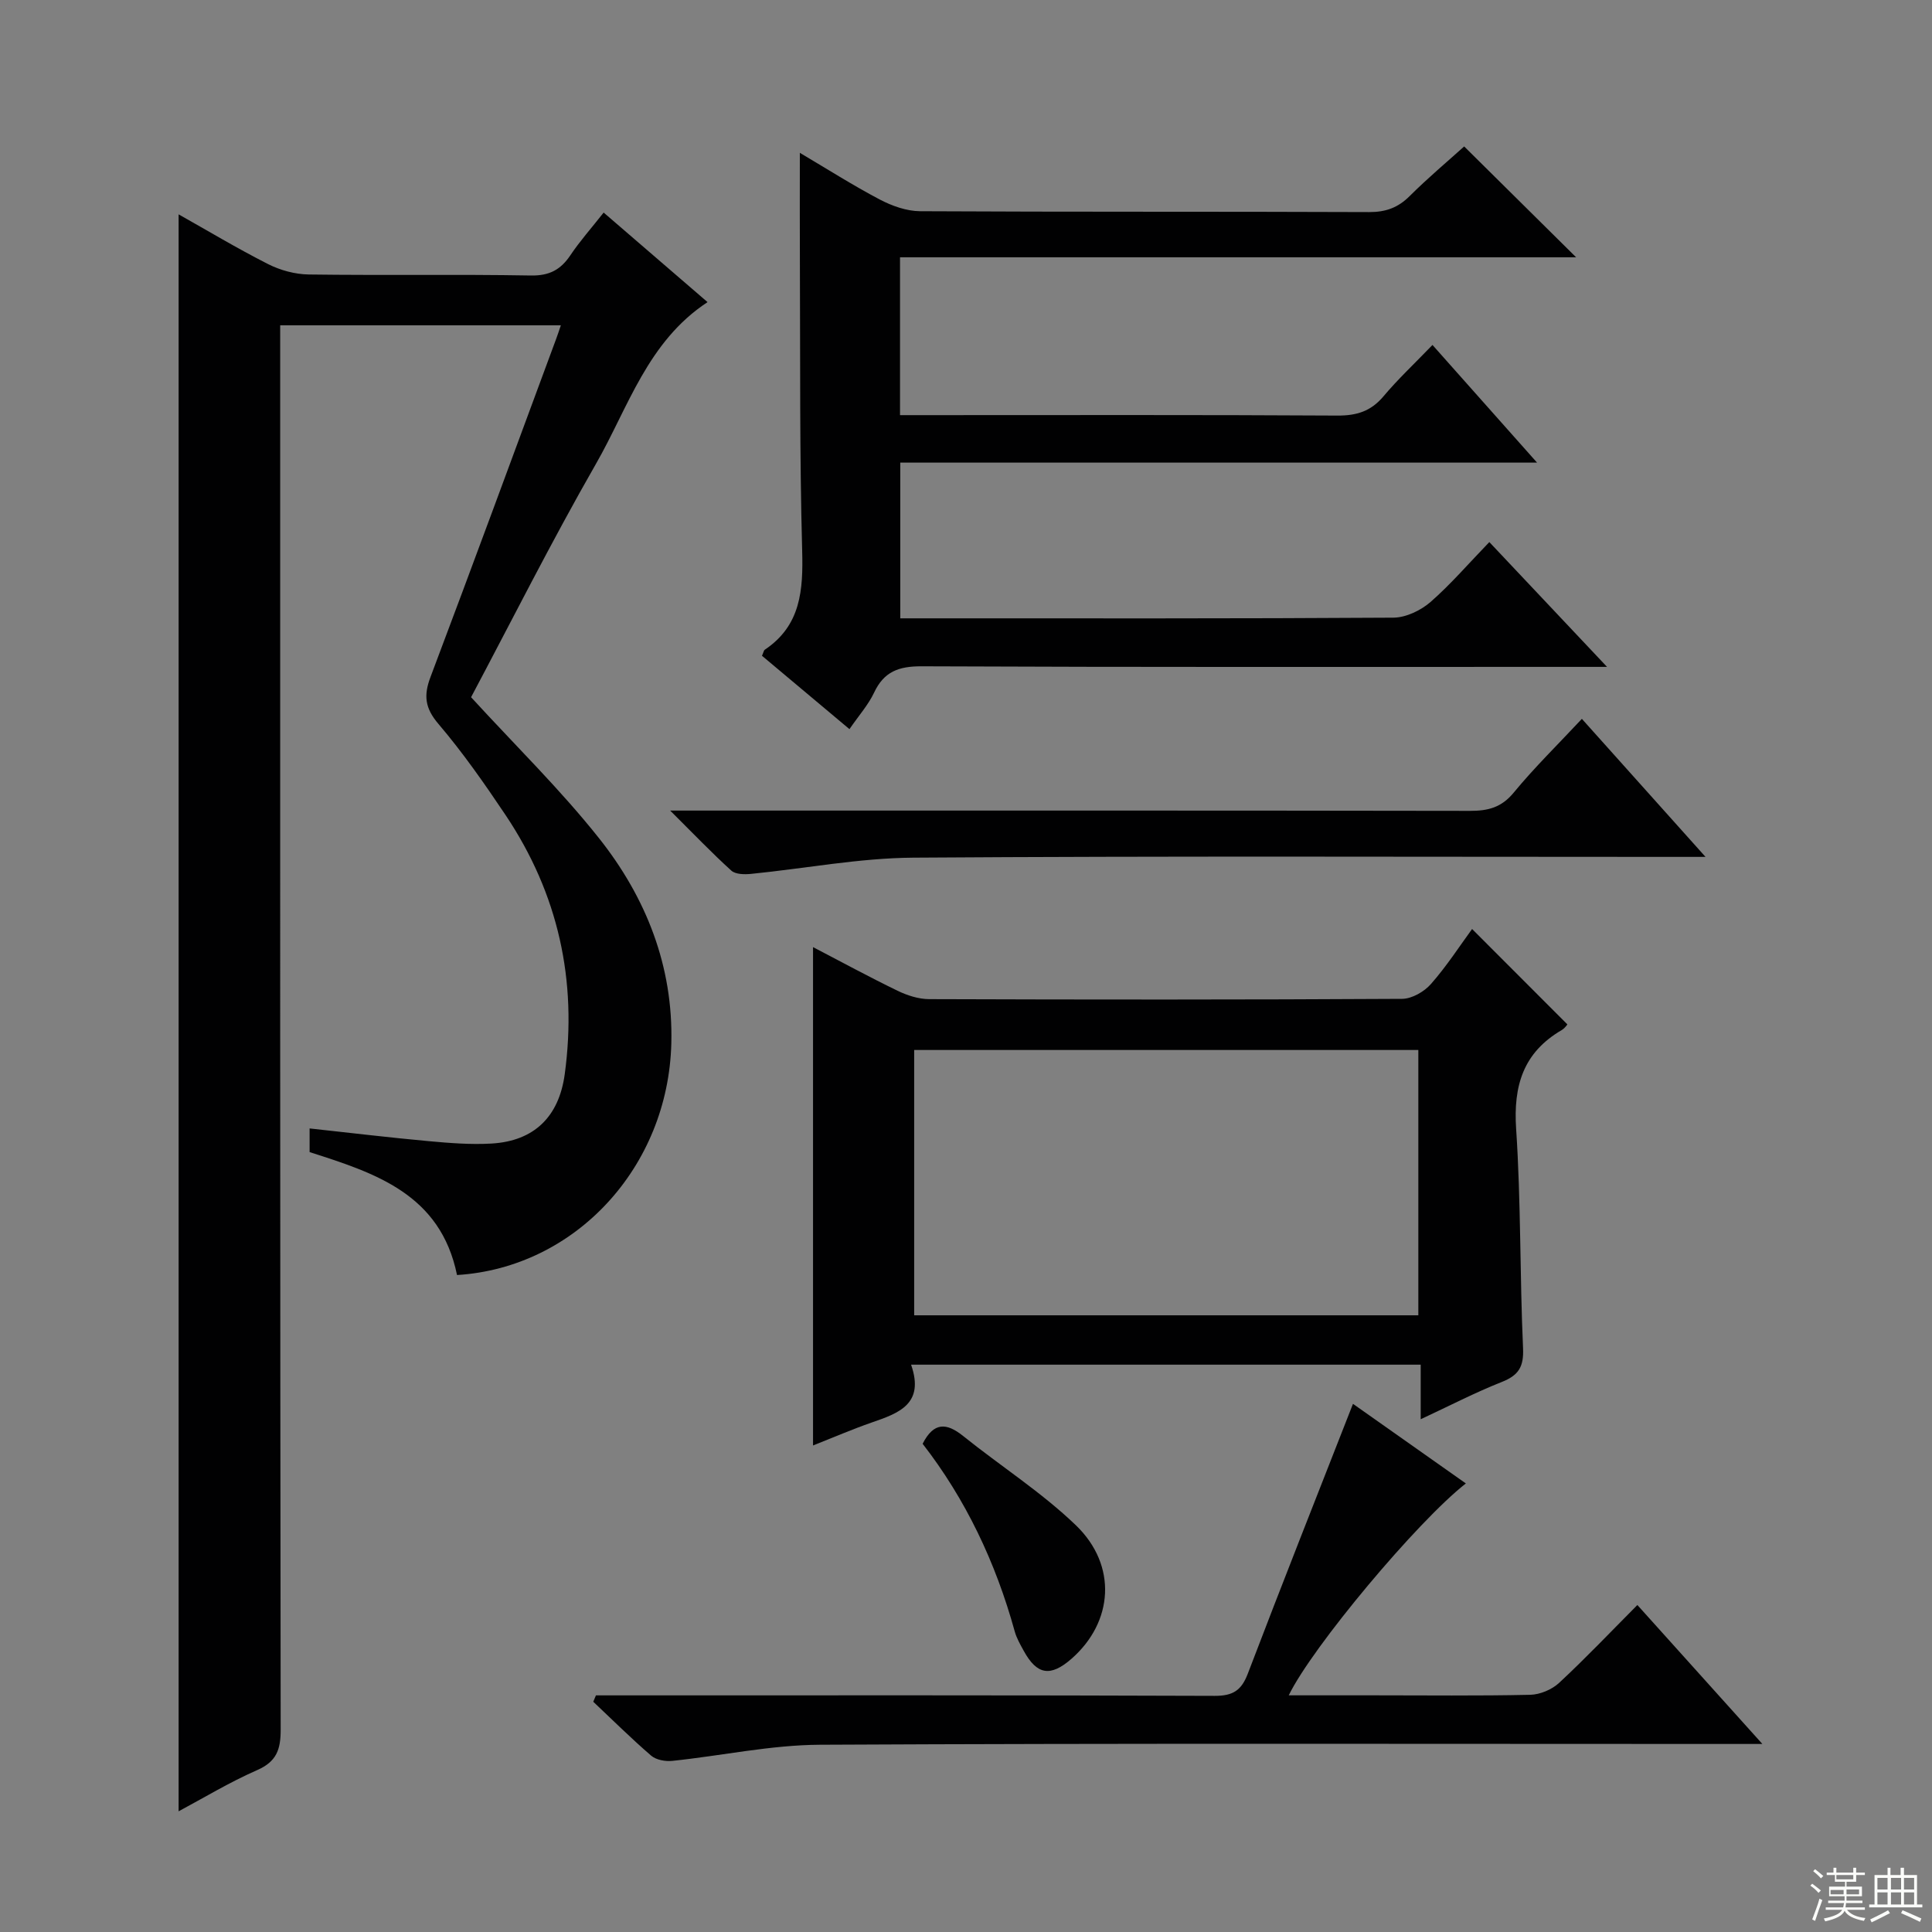
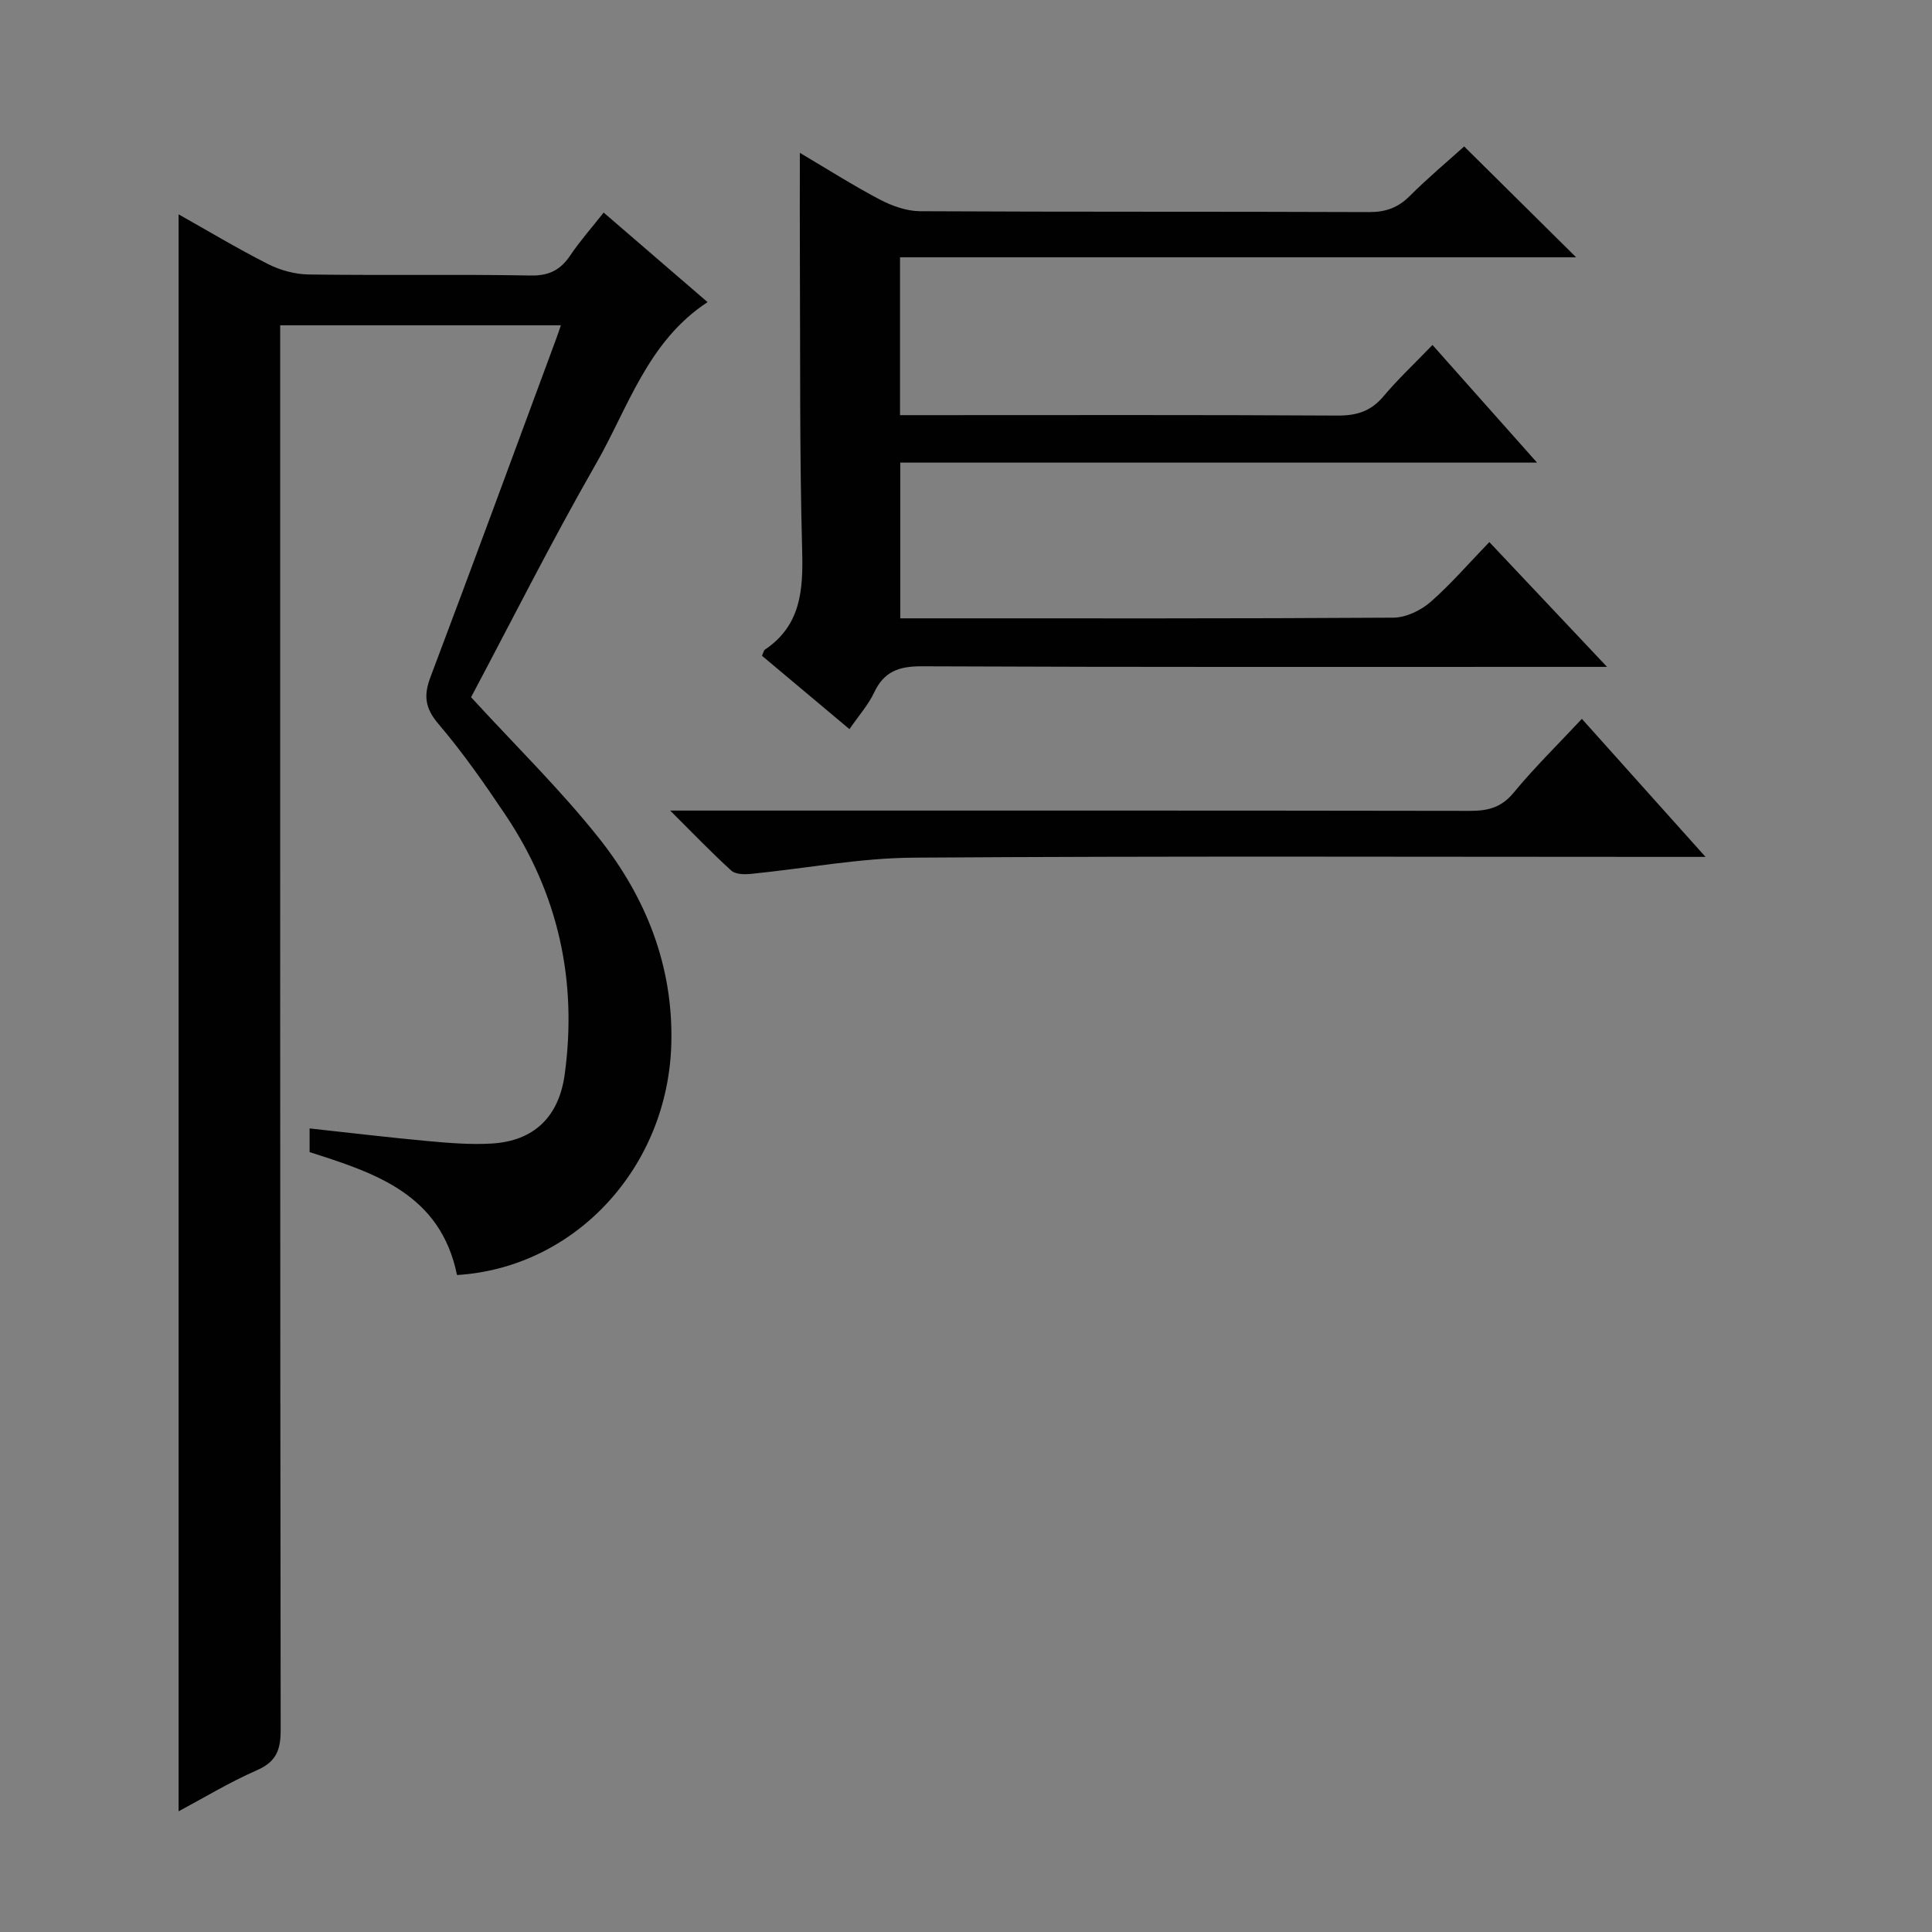
<svg xmlns="http://www.w3.org/2000/svg" enable-background="new 0 0 400 400" viewBox="0 0 400 400">
  <rect x="0" y="0" width="400" height="400" fill="#808080" stroke="none" />
  <g fill="#010102">
    <path d="m94.62 263.98c-3.43-16.77-16.92-21.1-30.52-25.45 0-1.5 0-2.96 0-4.9 8.37.91 16.53 1.89 24.72 2.64 4.3.39 8.66.74 12.95.49 8.84-.52 13.95-5.57 15.15-14.34 2.64-19.42-1.34-37.37-12.24-53.66-4.35-6.49-8.85-12.94-13.9-18.87-2.81-3.29-3.1-5.91-1.64-9.75 8.8-23.31 17.39-46.7 26.04-70.07.28-.75.53-1.52.94-2.72-19.41 0-38.43 0-58.11 0v5.75c0 94.99-.03 189.99.1 284.98.01 4.16-.85 6.65-4.91 8.42-5.7 2.5-11.07 5.76-16.22 8.51 0-110.38 0-220.43 0-330.63 5.88 3.3 12.08 7.03 18.51 10.29 2.54 1.29 5.6 2.12 8.43 2.16 15.33.21 30.67-.06 45.99.21 3.84.07 6.18-1.2 8.2-4.22 1.93-2.88 4.26-5.5 6.87-8.81 7.18 6.18 14.16 12.2 21.51 18.54-12.43 8.17-16.41 21.81-23.1 33.48-9.25 16.14-17.6 32.78-25.86 48.32 9.18 10.02 18.5 19.12 26.52 29.23 9.71 12.25 15.35 26.46 14.94 42.44-.64 25.61-19.86 46.45-44.37 47.96z" />
    <path d="m308.35 112.23c8.13 8.62 15.82 16.77 24.37 25.84-2.94 0-4.69 0-6.44 0-45.15 0-90.31.08-135.46-.12-4.75-.02-7.8 1.09-9.85 5.45-1.18 2.51-3.11 4.67-5.1 7.56-6.17-5.18-12.18-10.22-18.11-15.19.31-.68.36-1.1.59-1.26 7.48-5.02 7.95-12.35 7.73-20.53-.54-19.81-.38-39.64-.47-59.47-.04-7.42-.01-14.85-.01-22.87 5.53 3.27 10.93 6.71 16.57 9.68 2.52 1.32 5.53 2.39 8.32 2.41 30.99.17 61.98.05 92.97.18 3.43.01 5.97-.9 8.39-3.31 3.76-3.75 7.84-7.17 11.29-10.28 7.74 7.67 15.36 15.21 23.18 22.95-46.31 0-93.08 0-139.98 0v32.68h5.59c28.33 0 56.65-.08 84.98.09 3.99.02 6.93-.9 9.52-3.98 2.99-3.56 6.41-6.76 10.15-10.64 7.21 8.11 14.11 15.88 21.65 24.36-44.31 0-87.92 0-131.84 0v32.24h5.13c32.32 0 64.65.07 96.97-.14 2.6-.02 5.66-1.49 7.68-3.24 4.24-3.71 7.95-8.04 12.18-12.41z" />
-     <path d="m188.63 282.54c2.85 8.17-2.57 10.04-8.14 11.97-4.03 1.4-7.96 3.1-12.16 4.76 0-34.57 0-68.69 0-103.18 5.78 3.01 11.57 6.16 17.49 9.03 2 .97 4.35 1.73 6.54 1.74 32.64.11 65.28.13 97.92-.06 2.04-.01 4.59-1.48 5.99-3.08 3.28-3.73 6-7.95 8.51-11.38 6.49 6.5 12.97 12.98 19.71 19.73.14-.15-.39.75-1.18 1.21-7.93 4.64-10.01 11.49-9.41 20.45 1.01 15.09.75 30.26 1.43 45.38.18 3.88-.92 5.64-4.42 7.02-5.51 2.18-10.8 4.93-16.77 7.71 0-4.11 0-7.52 0-11.3-35.12 0-69.82 0-105.51 0zm105.02-10.22c0-18.61 0-36.84 0-54.93-35.05 0-69.75 0-104.38 0v54.93z" />
-     <path d="m303.49 307.13c-10.09 7.9-31.81 33.87-36.67 43.87h17.51c10.83 0 21.66.13 32.49-.11 2.04-.05 4.49-1.08 5.99-2.48 5.46-5.07 10.6-10.49 16.19-16.11 8.54 9.5 16.74 18.61 25.88 28.77-2.95 0-4.81 0-6.67 0-62.81 0-125.62-.16-188.43.16-10.2.05-20.38 2.28-30.59 3.34-1.42.15-3.32-.19-4.35-1.06-4.14-3.56-8.03-7.43-12.01-11.18.18-.44.37-.88.55-1.32h5.14c40.99 0 81.97-.06 122.96.1 3.78.01 5.54-1.11 6.87-4.61 7.08-18.56 14.4-37.03 21.77-55.85 7.49 5.27 15.2 10.71 23.37 16.48z" />
    <path d="m327.51 148.83c8.46 9.44 16.52 18.44 25.6 28.58-3.25 0-5.15 0-7.05 0-52.33 0-104.66-.2-156.99.16-11.2.08-22.39 2.25-33.59 3.36-1.35.13-3.2.11-4.07-.68-4.03-3.65-7.79-7.59-12.66-12.43h6.6c53 0 105.99-.03 158.99.06 3.73.01 6.51-.68 9.06-3.78 4.32-5.24 9.22-10.03 14.11-15.27z" />
-     <path d="m191.02 298.92c2.31-4.55 4.97-4.36 8.39-1.61 7.74 6.22 16.23 11.64 23.35 18.49 8.64 8.33 7.73 20.07-.93 27.64-4.34 3.79-7.14 3.34-9.87-1.64-.72-1.31-1.49-2.64-1.88-4.06-3.93-14.23-10.14-27.34-19.06-38.82z" />
  </g>
-   <path d="m374.8 390.4.4-.4c.7.5 1.3 1 1.8 1.4l-.5.5c-.5-.6-1.1-1.1-1.7-1.5zm1 7.3-.6-.3c.5-1.4 1.1-2.8 1.5-4.3.2.1.4.2.6.3-.5 1.3-1 2.8-1.5 4.3zm-.4-10.3.4-.4c.4.3 1 .8 1.7 1.4l-.5.5c-.4-.5-1-1-1.6-1.5zm2.5.3h1.7v-1h.6v1h3.5v-1h.6v1h1.8v.5h-1.8v1.4h-2v1h3.2v2h-3.2v.9h3.3v.5h-3.4c0 .3-.1.6-.1.9h4v.5h-3.7c.7.9 1.9 1.5 3.8 1.7-.1.2-.2.4-.3.6-2.1-.4-3.5-1.1-4-2.1-.4 1-1.8 1.7-4 2.2-.1-.2-.2-.4-.3-.6 2.1-.4 3.4-1 3.8-1.8h-3.4v-.5h3.6c.1-.3.1-.6.2-.9h-3.3v-.5h3.4c0-.3 0-.6 0-.9h-3.2v-2h3.3v-1h-2.1v-1.4h-1.7v-.5zm1.1 3.5v1h2.7c0-.3 0-.4 0-.4 0-.1 0-.2 0-.2 0-.1 0-.2 0-.3h-2.7zm1.2-3v.9h3.5v-.9zm4.7 3h-2.6v.6.4h2.6z" fill="#fbfcfa" />
-   <path d="m393.6 386.7h.6v1.5h2.7v6.1h1.1v.6h-11v-.6h1.1v-6.1h2.7v-1.5h.6v1.5h2.1v-1.5zm-2.7 8.8.4.6c-1.2.6-2.5 1.3-3.8 1.9-.1-.2-.2-.4-.3-.6 1.2-.6 2.5-1.2 3.7-1.9zm-2.2-6.7v2.4h2.1v-2.4zm0 3v2.5h2.1v-2.5zm2.8-3v2.4h2.1v-2.4zm0 3v2.5h2.1v-2.5zm6 6.1c-1.4-.7-2.7-1.3-3.9-1.8l.3-.6c1.5.6 2.7 1.2 3.9 1.7zm-1.2-9.1h-2.1v2.4h2.1zm-2.1 3v2.5h2.1v-2.5z" fill="#fbfcfa" />
</svg>